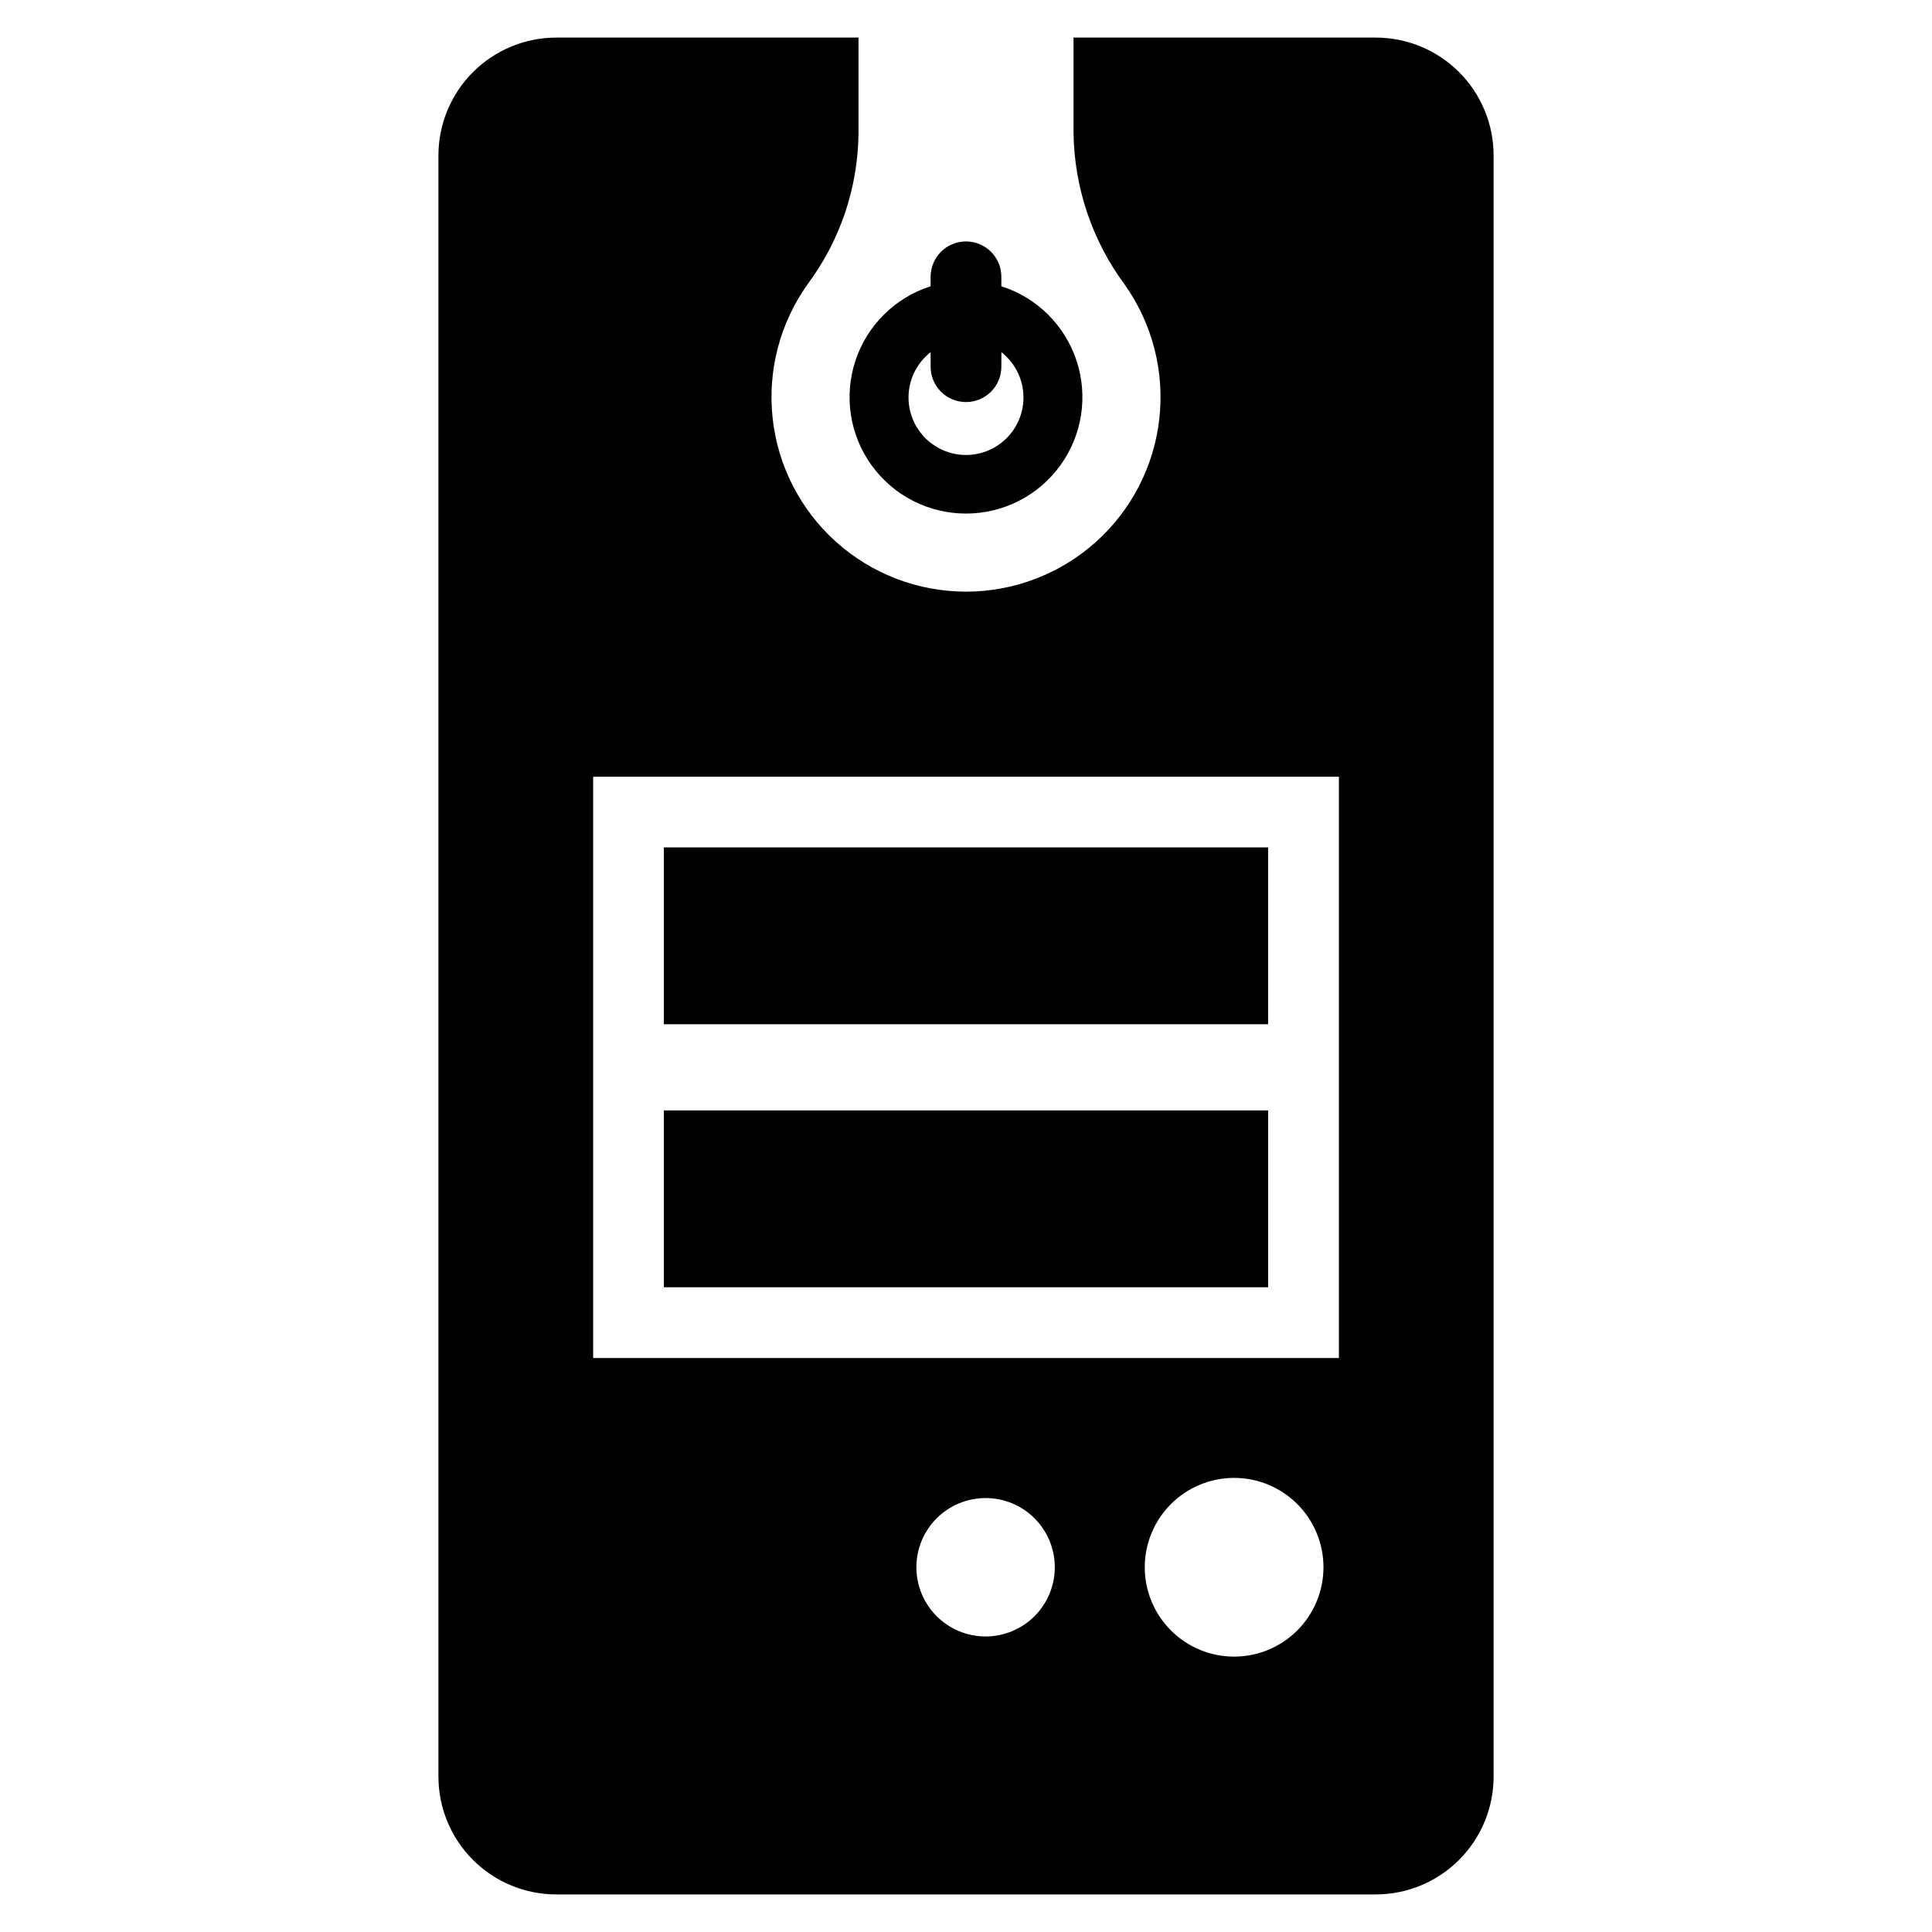
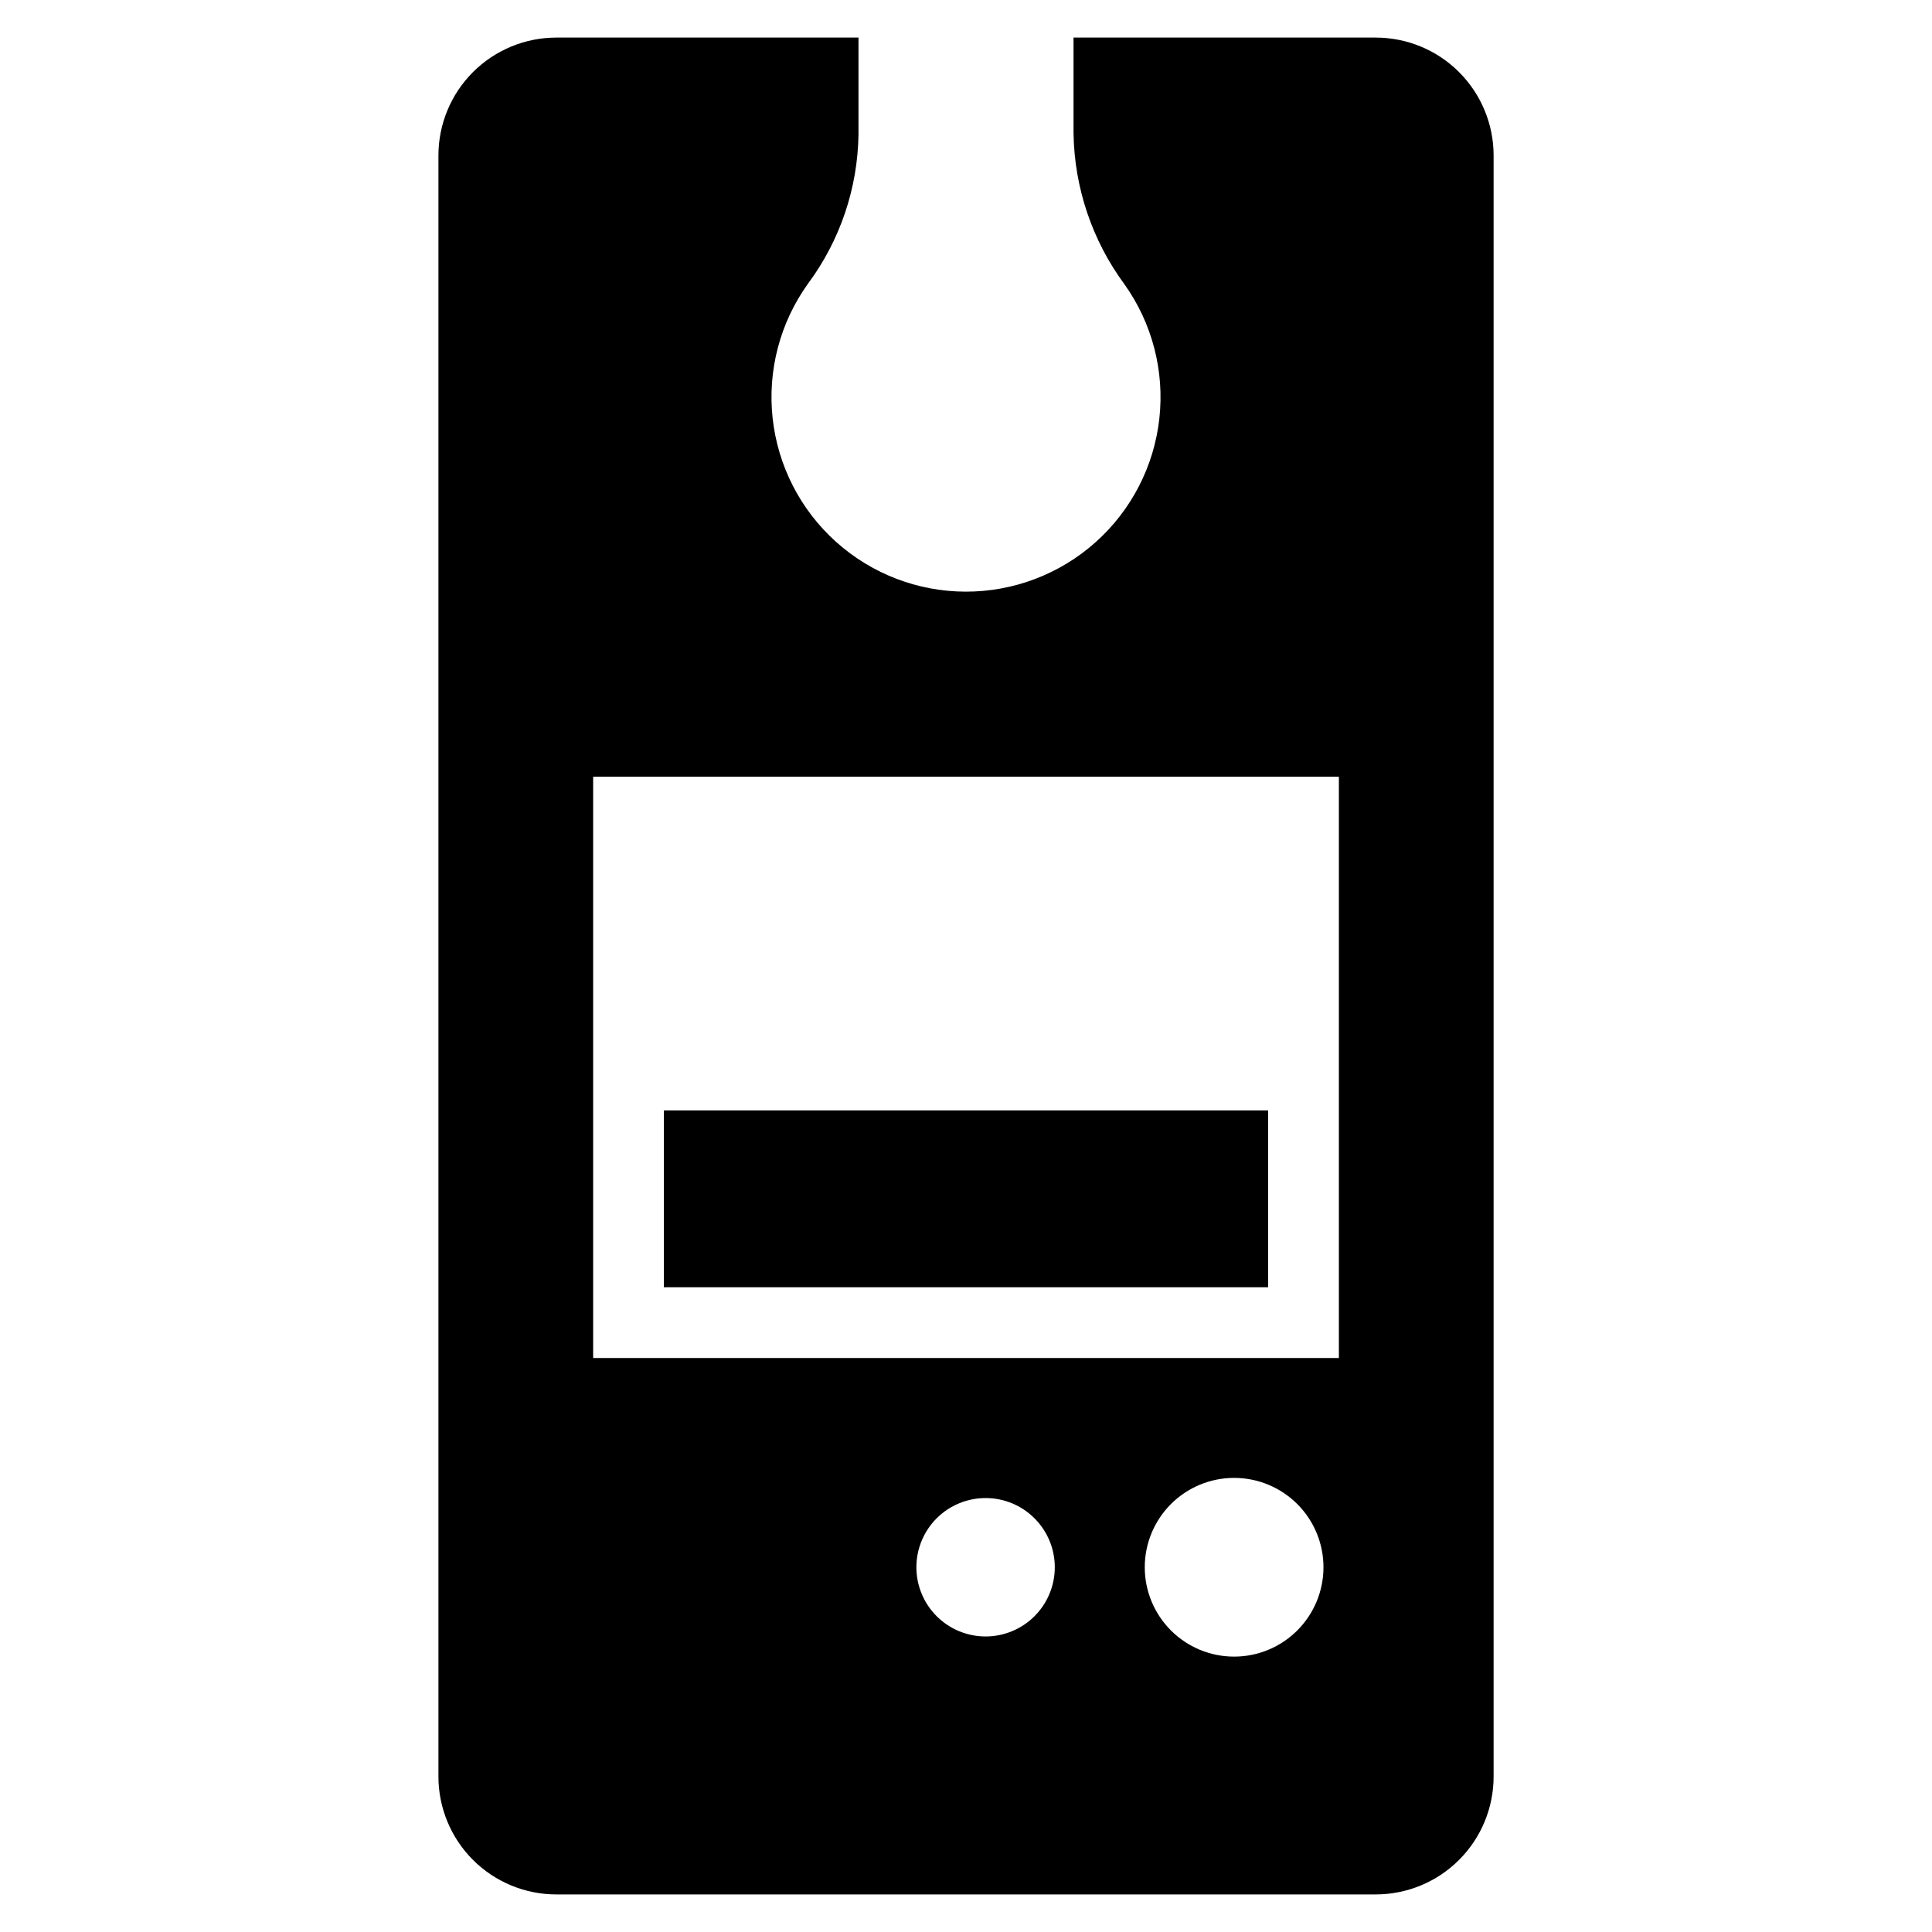
<svg xmlns="http://www.w3.org/2000/svg" fill="#000000" width="800px" height="800px" version="1.1" viewBox="144 144 512 512">
  <g>
    <path d="m508.57 153.96h-80.074v25.332c0.211 14.434 4.934 28.441 13.508 40.059 7.359 10.34 10.645 23.031 9.227 35.645-1.414 12.609-7.434 24.258-16.902 32.707-9.469 8.453-21.723 13.113-34.414 13.09-12.691-0.02-24.926-4.723-34.367-13.207-9.441-8.48-15.418-20.148-16.793-32.766-1.375-12.617 1.957-25.297 9.348-35.609 8.512-11.461 13.203-25.305 13.406-39.578v-25.672h-80.074c-8.289 0-16.234 3.293-22.094 9.152-5.859 5.859-9.152 13.805-9.152 22.094v429.59c0 8.289 3.293 16.234 9.152 22.094 5.859 5.859 13.805 9.152 22.094 9.152h217.14c8.289 0 16.234-3.293 22.094-9.152s9.152-13.805 9.152-22.094v-429.59c0-8.289-3.293-16.234-9.152-22.094s-13.805-9.152-22.094-9.152zm-103.41 423.72c-4.859-0.012-9.52-1.949-12.953-5.391-3.434-3.445-5.359-8.109-5.356-12.973 0.008-4.859 1.941-9.523 5.383-12.957 3.441-3.434 8.105-5.363 12.969-5.359 4.863 0 9.523 1.934 12.961 5.375 3.438 3.438 5.367 8.102 5.367 12.965 0 4.867-1.938 9.535-5.383 12.977-3.445 3.438-8.117 5.367-12.988 5.363zm65.891 5.344 0.004-0.004c-6.281 0-12.305-2.496-16.746-6.938-4.441-4.441-6.938-10.465-6.938-16.742 0-6.281 2.496-12.305 6.938-16.746 4.441-4.441 10.465-6.938 16.746-6.938s12.305 2.496 16.746 6.938c4.441 4.441 6.934 10.465 6.934 16.746-0.004 6.277-2.5 12.301-6.938 16.742-4.441 4.438-10.465 6.934-16.742 6.938zm27.77-79.141h-197.63v-154.05h197.63z" />
-     <path d="m319.93 368.57h160.13v46.863h-160.13z" />
-     <path d="m400 280.1c9.895 0.004 19.188-4.742 24.992-12.758 5.801-8.016 7.406-18.328 4.312-27.73-3.09-9.398-10.504-16.746-19.934-19.75v-2.508c0-5.176-4.195-9.371-9.371-9.371-5.18 0-9.375 4.195-9.375 9.371v2.508c-9.426 3.004-16.84 10.352-19.934 19.75-3.094 9.402-1.488 19.715 4.312 27.73 5.805 8.016 15.098 12.762 24.996 12.758zm-9.371-42.766v3.844h-0.004c0 5.176 4.195 9.371 9.375 9.371 5.176 0 9.371-4.195 9.371-9.371v-3.844c3.356 2.621 5.461 6.523 5.809 10.766 0.348 4.238-1.098 8.434-3.981 11.562-2.883 3.129-6.945 4.91-11.199 4.91-4.258 0-8.32-1.781-11.203-4.91-2.883-3.129-4.324-7.324-3.981-11.562 0.348-4.242 2.453-8.145 5.809-10.766z" />
    <path d="m319.93 438.27h160.14v46.863h-160.14z" />
  </g>
</svg>